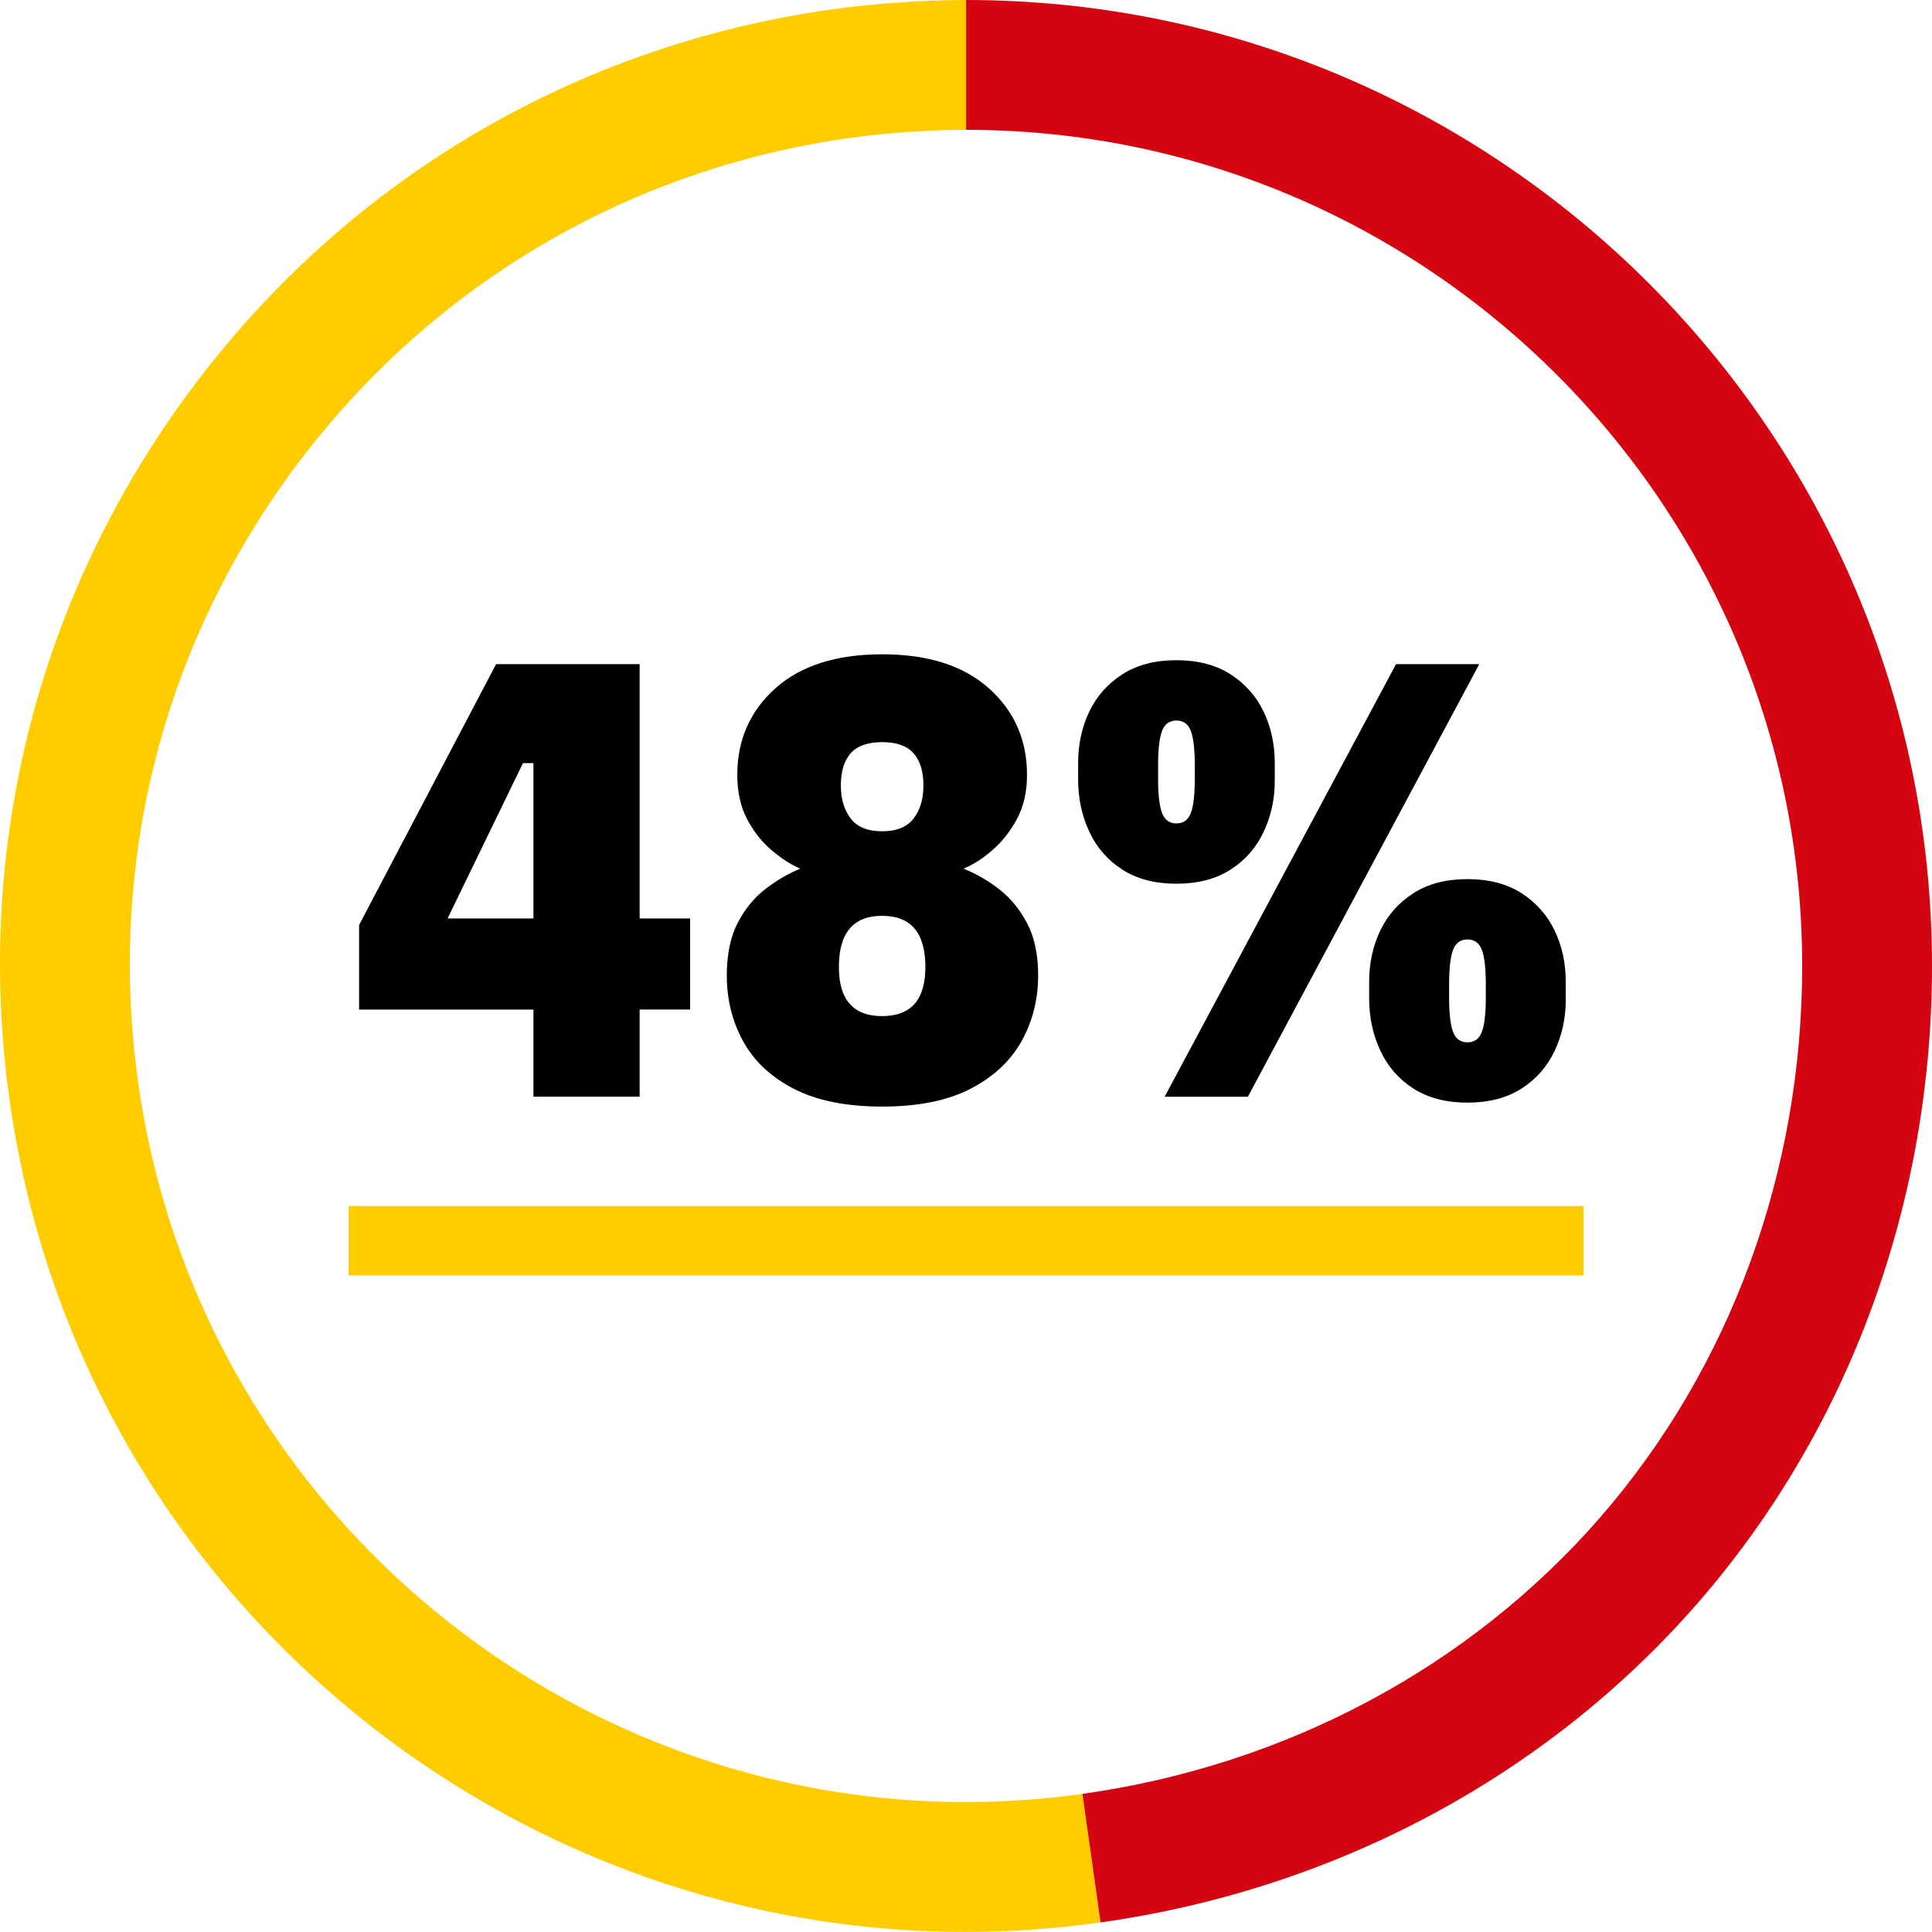
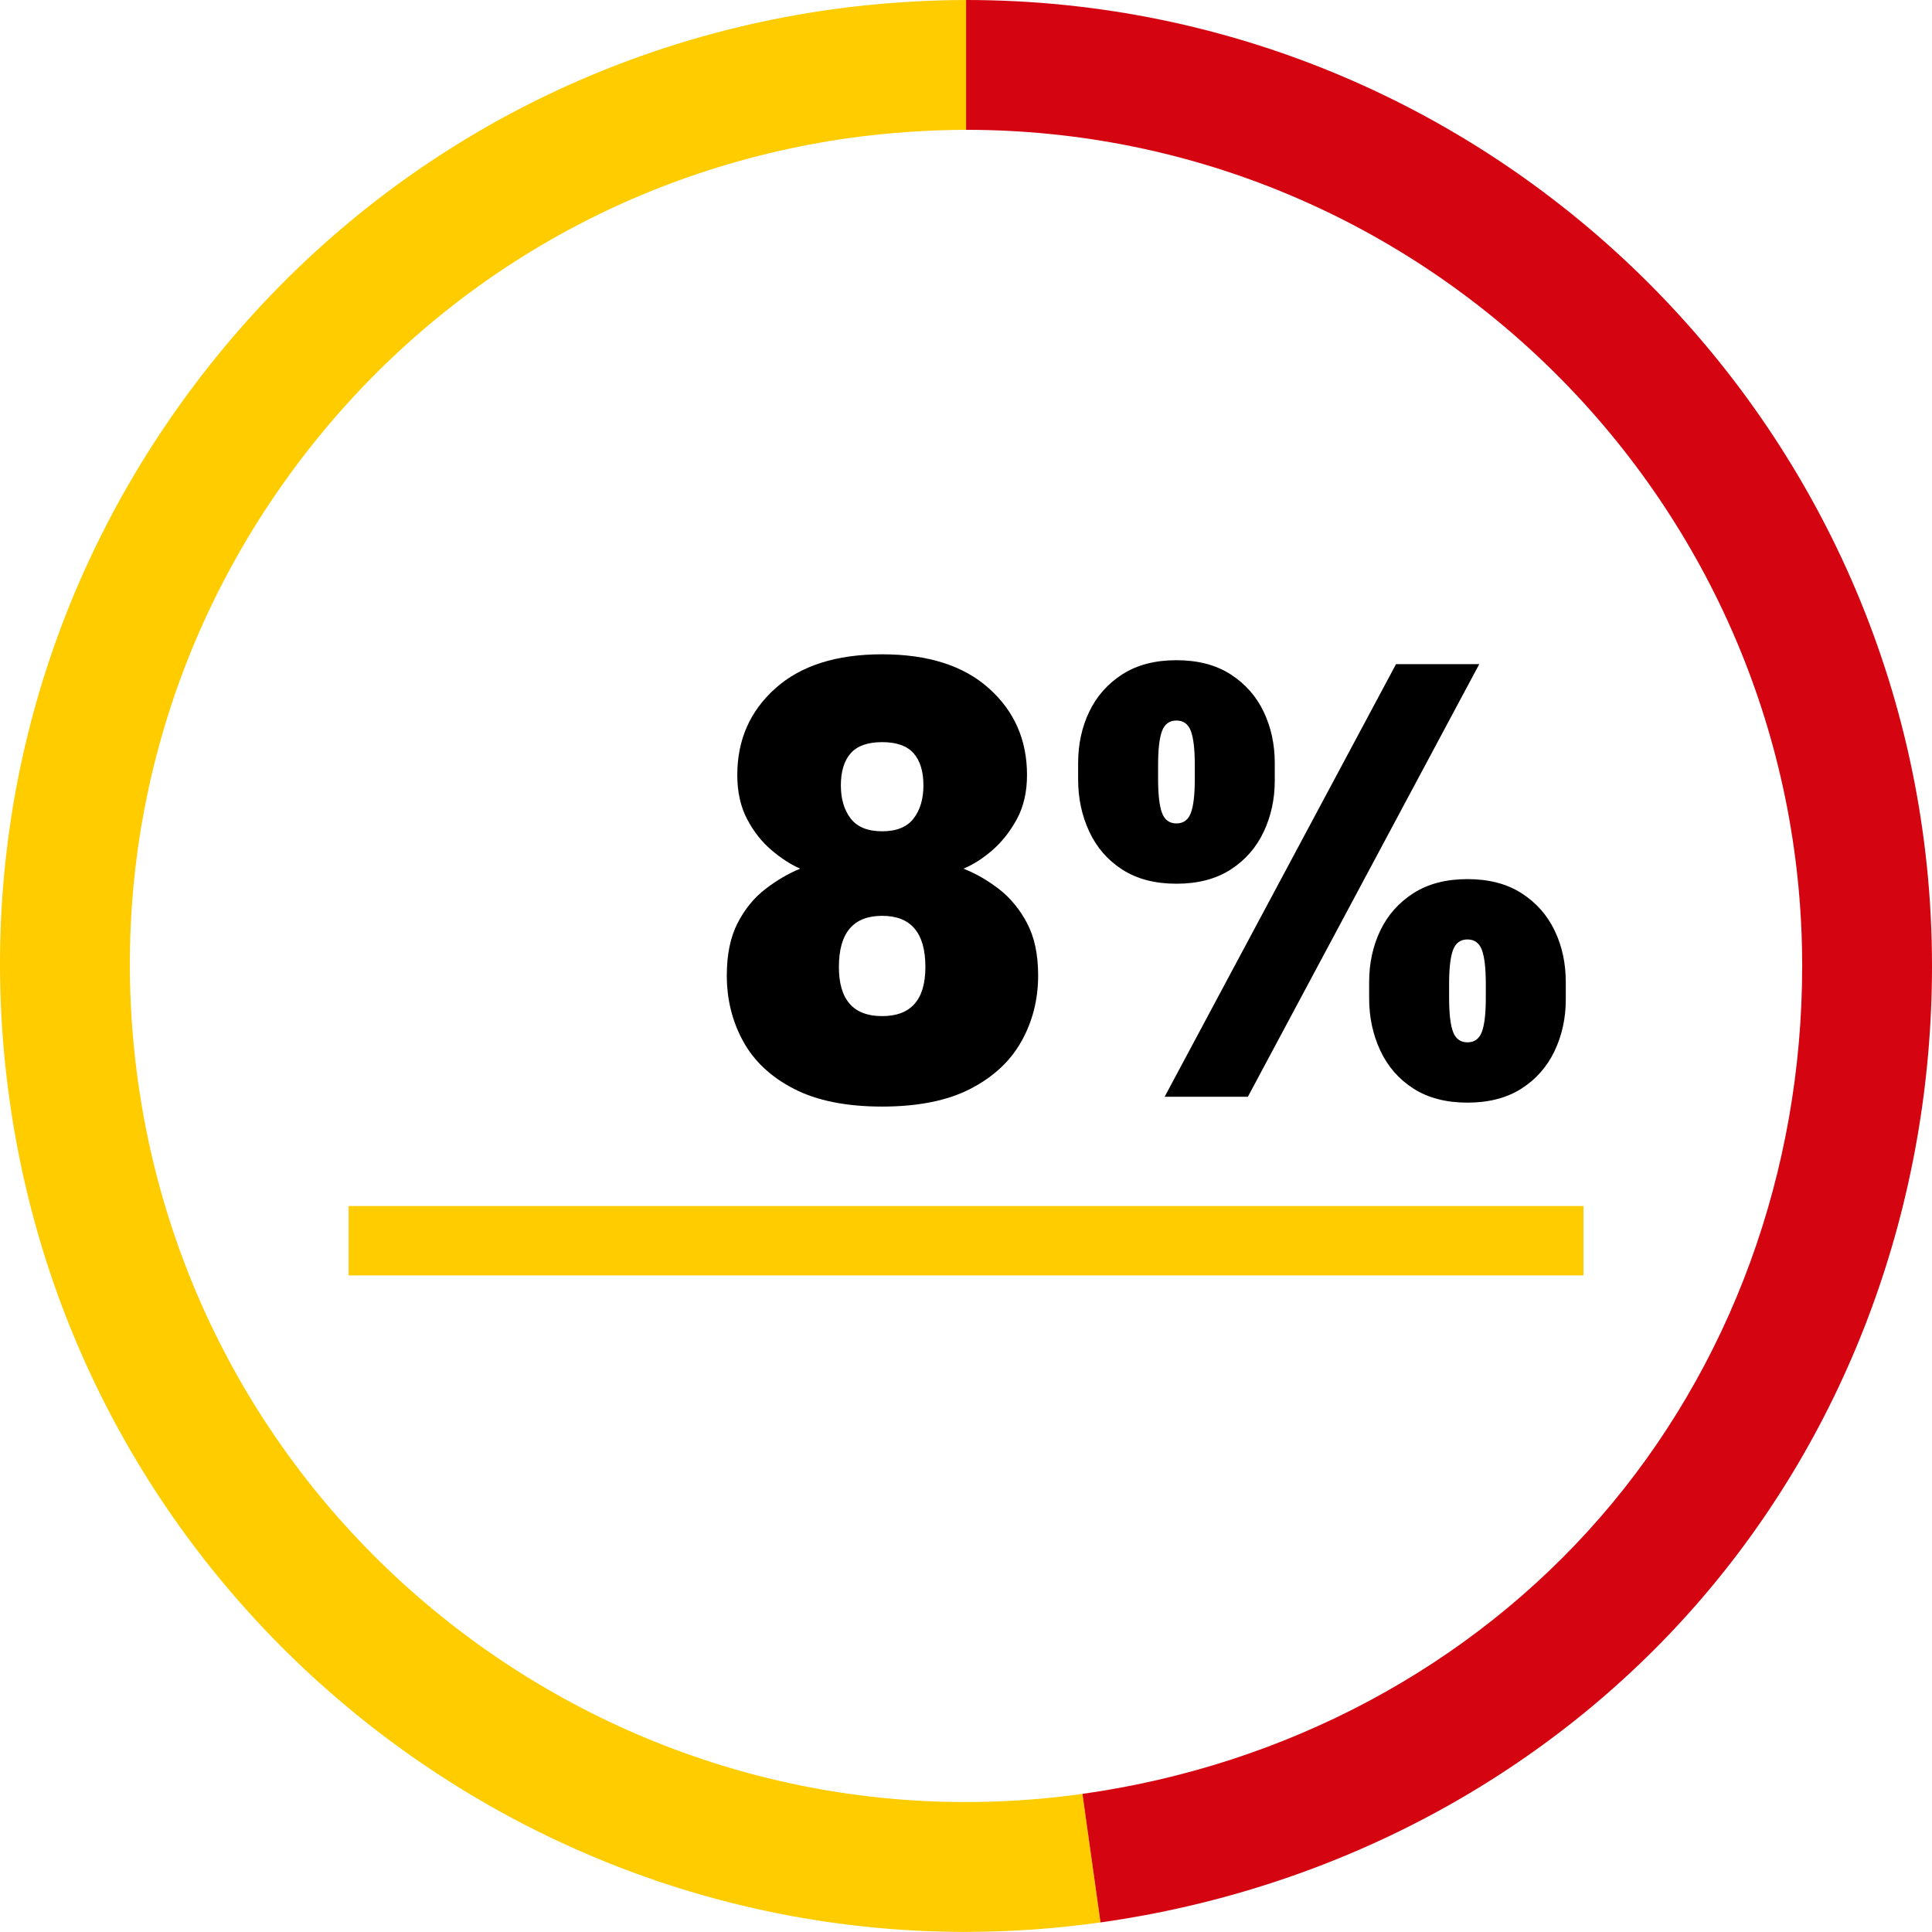
<svg xmlns="http://www.w3.org/2000/svg" id="Layer_1" data-name="Layer 1" viewBox="0 0 178.589 178.58">
  <defs>
    <style>
      .cls-1 {
        fill: #fc0;
      }

      .cls-2 {
        fill: #d40511;
      }

      .cls-3 {
        fill: none;
        stroke: #fc0;
        stroke-miterlimit: 10;
        stroke-width: 6.415px;
      }
    </style>
  </defs>
  <line class="cls-3" x1="32.225" y1="114.69" x2="146.372" y2="114.69" />
  <g>
-     <path d="M49.311,101.379v-8.058h-16.117v-7.816l12.663-24.114h13.269v23.508h4.666v8.422h-4.666v8.058h-9.815ZM48.341,70.541l-6.967,14.359h7.937v-14.359h-.97Z" />
    <path d="M81.543,102.289c-3.312,0-6.029-.545-8.148-1.636-2.121-1.091-3.687-2.555-4.696-4.393-1.01-1.838-1.515-3.867-1.515-6.09,0-1.938.333-3.553,1-4.846.667-1.292,1.524-2.342,2.575-3.151,1.05-.808,2.121-1.433,3.21-1.878-.848-.364-1.727-.929-2.635-1.697-.909-.767-1.667-1.727-2.272-2.878-.605-1.151-.909-2.514-.909-4.089,0-3.231,1.171-5.897,3.515-7.998,2.342-2.1,5.633-3.151,9.875-3.151s7.533,1.051,9.875,3.151c2.344,2.101,3.516,4.766,3.516,7.998,0,1.575-.314,2.938-.939,4.089-.627,1.151-1.385,2.111-2.273,2.878-.889.768-1.777,1.333-2.665,1.697,1.129.445,2.221,1.07,3.272,1.878,1.049.809,1.918,1.858,2.605,3.151.686,1.293,1.029,2.908,1.029,4.846,0,2.223-.516,4.252-1.545,6.09s-2.605,3.302-4.727,4.393c-2.12,1.091-4.838,1.636-8.149,1.636ZM81.543,93.927c2.666,0,3.998-1.515,3.998-4.544,0-3.15-1.332-4.726-3.998-4.726s-3.998,1.575-3.998,4.726c0,3.029,1.332,4.544,3.998,4.544ZM81.543,76.842c1.332,0,2.303-.394,2.908-1.182s.908-1.807.908-3.06c0-1.292-.303-2.282-.908-2.969-.605-.687-1.576-1.03-2.908-1.03s-2.303.344-2.908,1.03c-.605.687-.908,1.677-.908,2.969,0,1.252.303,2.272.908,3.06s1.574,1.182,2.908,1.182Z" />
    <path d="M108.747,81.689c-1.979,0-3.646-.434-4.998-1.303-1.354-.868-2.373-2.039-3.06-3.514-.688-1.474-1.03-3.08-1.03-4.817v-1.515c0-1.736.343-3.322,1.03-4.756.687-1.434,1.706-2.584,3.06-3.454,1.353-.868,3.019-1.303,4.998-1.303s3.646.435,4.999,1.303c1.353.869,2.372,2.02,3.06,3.454.687,1.434,1.03,3.02,1.03,4.756v1.636c0,1.697-.344,3.272-1.03,4.726-.688,1.454-1.707,2.616-3.06,3.484-1.354.869-3.02,1.303-4.999,1.303ZM108.747,76.115c.646,0,1.091-.323,1.333-.969.243-.646.364-1.697.364-3.151v-1.272c0-1.454-.121-2.504-.364-3.15-.242-.646-.687-.969-1.333-.969s-1.09.324-1.332.969c-.243.646-.364,1.696-.364,3.15v1.272c0,1.454.121,2.505.364,3.151.242.646.686.969,1.332.969ZM107.657,101.379l21.388-39.988h7.694l-21.388,39.988h-7.694ZM135.648,101.925c-1.979,0-3.646-.435-4.998-1.303-1.354-.868-2.374-2.039-3.06-3.515-.688-1.474-1.03-3.079-1.03-4.816v-1.515c0-1.736.343-3.322,1.03-4.756.686-1.434,1.705-2.584,3.06-3.454,1.353-.868,3.019-1.303,4.998-1.303s3.645.435,4.999,1.303c1.353.869,2.372,2.02,3.06,3.454.687,1.434,1.029,3.02,1.029,4.756v1.636c0,1.696-.343,3.271-1.029,4.726-.688,1.454-1.707,2.616-3.06,3.484-1.354.868-3.021,1.303-4.999,1.303ZM135.648,96.351c.646,0,1.091-.323,1.333-.97.242-.646.363-1.696.363-3.15v-1.272c0-1.454-.121-2.504-.363-3.15-.242-.646-.688-.969-1.333-.969s-1.091.324-1.333.969c-.242.646-.363,1.696-.363,3.15v1.272c0,1.454.121,2.505.363,3.15.242.646.687.97,1.333.97Z" />
  </g>
  <path class="cls-1" d="M89.244,178.58C45.471,178.58,7.148,146.274.886,101.713c-3.319-23.617,2.757-47.113,17.11-66.161C32.349,16.506,53.26,4.188,76.877.87c3.931-.553,8.46-.87,12.426-.87v12c-3.382,0-7.403.281-10.756.752-20.443,2.873-38.543,13.535-50.967,30.022-12.424,16.487-17.684,36.826-14.811,57.269,5.932,42.2,45.091,71.701,87.291,65.777l1.67,11.883c-4.192.59-8.367.876-12.486.876Z" />
  <path class="cls-2" d="M101.729,177.704l-1.67-11.883c18.835-2.647,35.835-11.729,47.869-25.572,12.034-13.844,18.661-31.942,18.661-50.962,0-42.616-34.67-77.287-77.286-77.287V0c49.232,0,89.286,40.054,89.286,89.287,0,21.913-7.673,42.808-21.604,58.835-13.932,16.026-33.556,26.532-55.256,29.582Z" />
</svg>